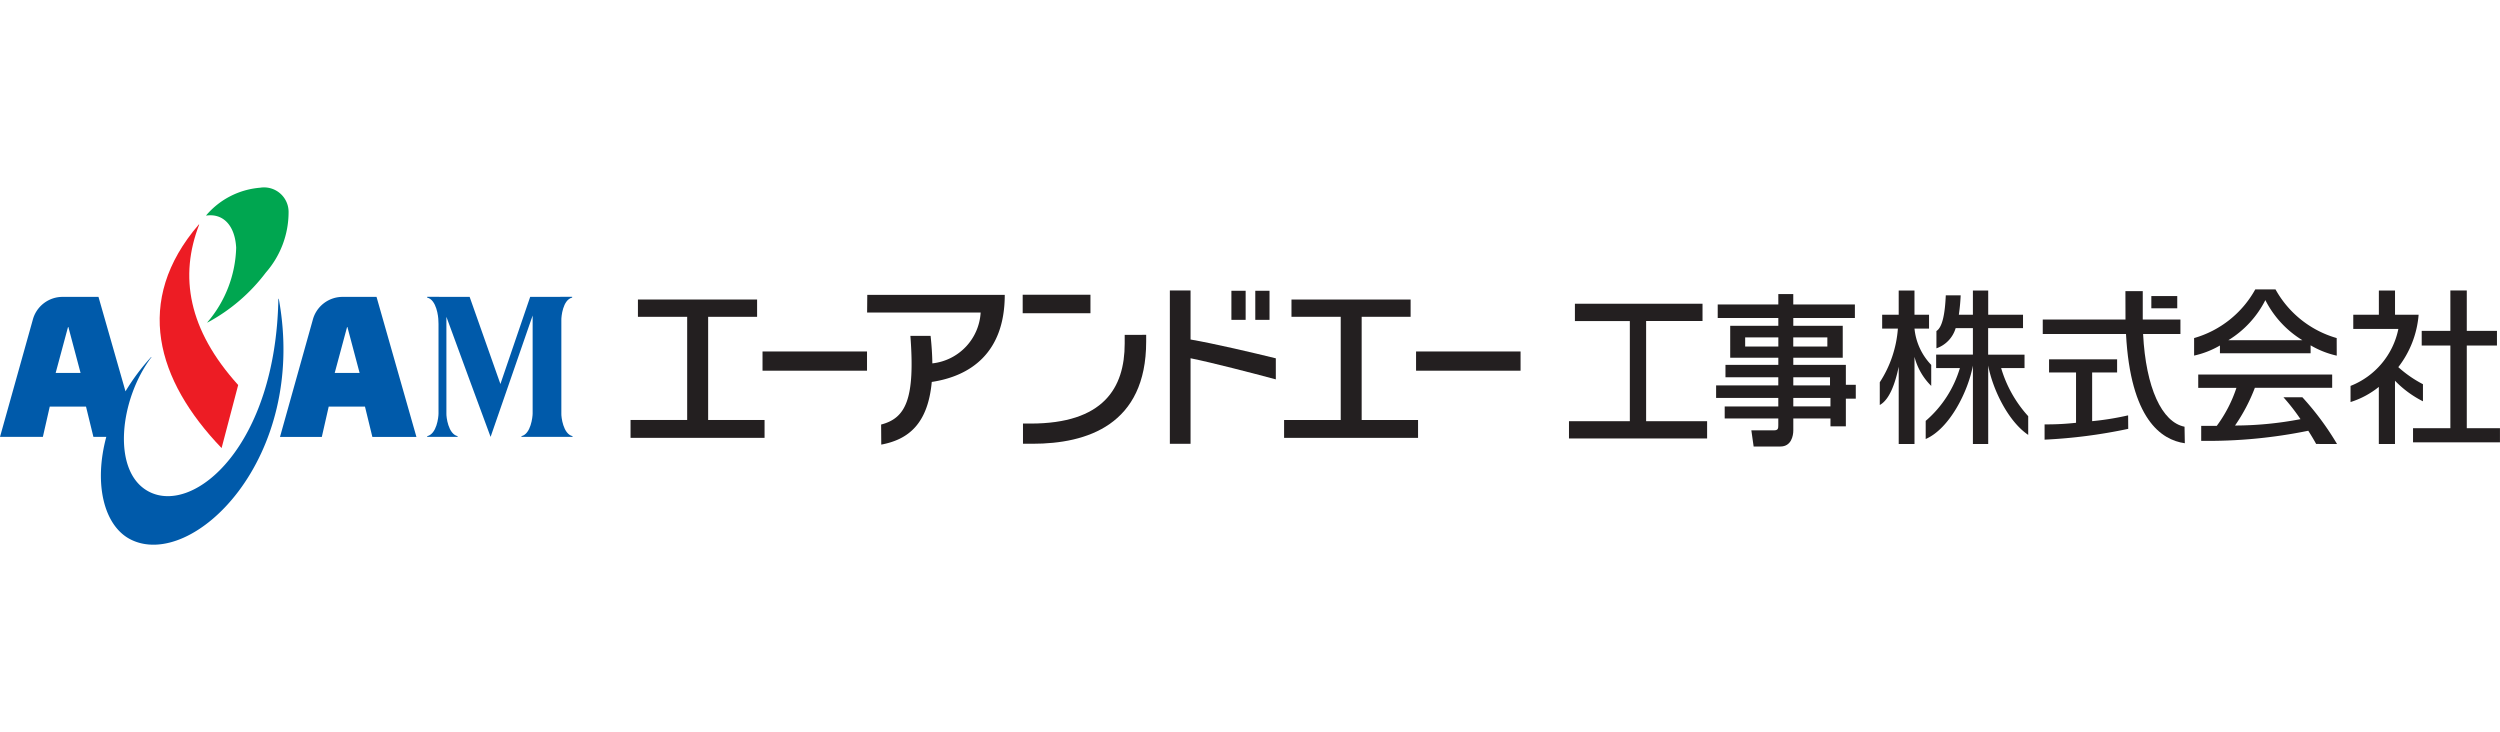
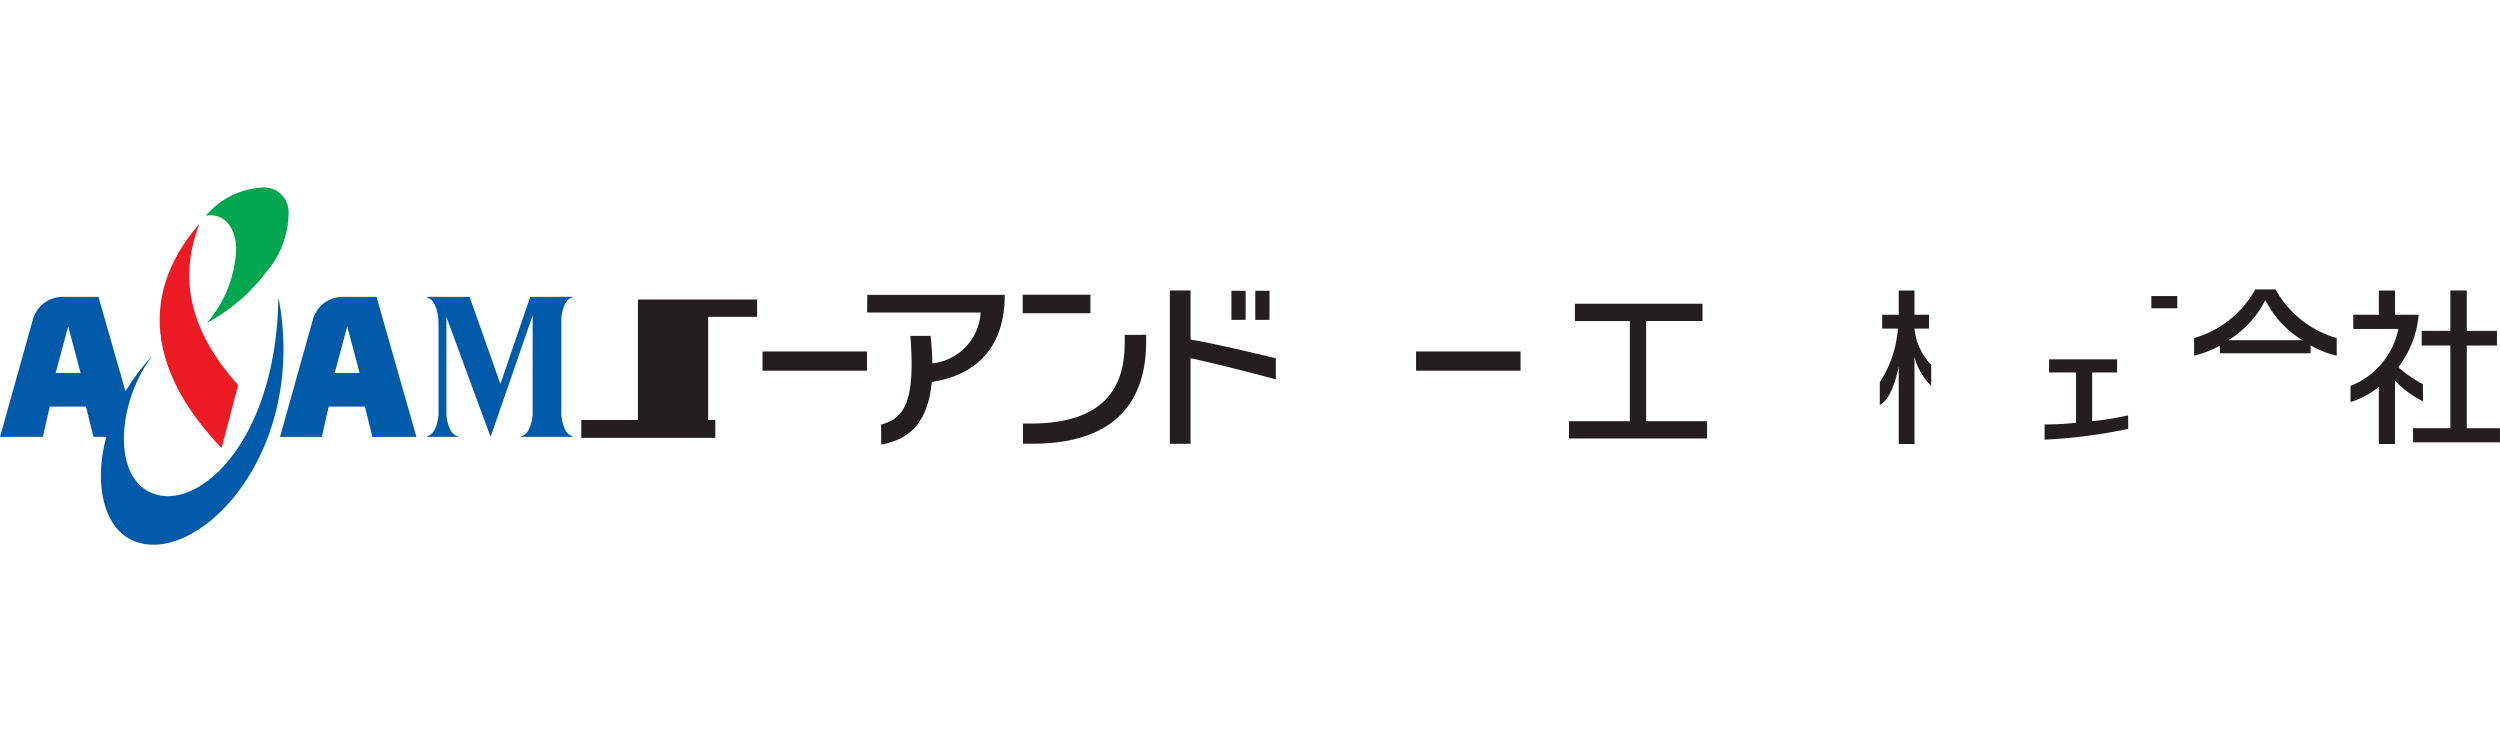
<svg xmlns="http://www.w3.org/2000/svg" width="198" height="58" viewBox="0 0 198 58">
  <defs>
    <clipPath id="clip-path">
      <rect id="長方形_1443" data-name="長方形 1443" width="198" height="28.281" fill="none" />
    </clipPath>
  </defs>
  <g id="グループ_2081" data-name="グループ 2081" transform="translate(-266 -2999.779)">
    <rect id="長方形_791" data-name="長方形 791" width="198" height="58" transform="translate(266 2999.779)" fill="#fff" opacity="0" />
    <g id="グループ_2061" data-name="グループ 2061" transform="translate(266 3014.639)">
      <g id="グループ_1184" data-name="グループ 1184" transform="translate(0 0)" clip-path="url(#clip-path)">
        <path id="パス_1875" data-name="パス 1875" d="M90.988,25.182v7.086c0,.308-.147,1.621-.895,1.794v.059H92.5v-.059c-.749-.173-.9-1.541-.887-1.794l0-.586V24.61c.252.723,3.5,9.511,3.5,9.511s3.077-8.866,3.33-9.614v7.761c0,.255-.139,1.621-.886,1.794v.059h4.046v-.059c-.749-.173-.9-1.541-.886-1.794V25.186l0-.306c-.011-.253.109-1.62.857-1.793v-.06h-.869l-.32.006H98.248s-2.233,6.53-2.357,6.9c-.129-.371-2.437-6.9-2.437-6.9H91.359l-.4-.006h-.869v.06c.748.174.886,1.547.886,1.793Z" transform="translate(-56.258 -14.379)" fill="#005aaa" />
        <path id="パス_1876" data-name="パス 1876" d="M66.7,23.039H64a2.444,2.444,0,0,0-2.357,1.85l-2.588,9.24h3.312l.546-2.4h2.872l.585,2.4h3.49ZM63.389,29.06l.979-3.637h.025l.966,3.637Z" transform="translate(-36.879 -14.386)" fill="#005aaa" />
        <path id="パス_1877" data-name="パス 1877" d="M43.572,10.689A14.211,14.211,0,0,0,48.2,6.724,7.259,7.259,0,0,0,50,1.96,1.944,1.944,0,0,0,47.746.007,6.275,6.275,0,0,0,43.469,2.2l.014.015c1.276-.187,2.262.706,2.366,2.542a9.459,9.459,0,0,1-2.287,5.915Z" transform="translate(-27.144 0)" fill="#00a650" />
        <path id="パス_1878" data-name="パス 1878" d="M36.777,7.758c-5.213,6.054-3.347,12.351,1.8,17.714l1.314-4.995c-3.973-4.4-4.669-8.624-3.088-12.708Z" transform="translate(-21.027 -4.844)" fill="#ed1c24" />
        <path id="パス_1879" data-name="パス 1879" d="M22.079,23.189l-.032,0c-.205,11.624-6.65,17.123-10.234,15.285-3-1.535-2.36-7.31.187-10.667l-.027-.008a16.956,16.956,0,0,0-2.034,2.721L7.8,23.039H4.943a2.442,2.442,0,0,0-2.356,1.85L0,34.128H3.395l.545-2.4H6.812l.586,2.4h1.02c-1.006,3.73-.18,7.043,1.91,8.114,4.885,2.506,14.078-6.371,11.751-19.053M4.409,29.06l.979-3.637h.026L6.38,29.06Z" transform="translate(0 -14.386)" fill="#005aaa" />
        <path id="パス_1880" data-name="パス 1880" d="M223.784,31.047v.686c0,3.538-1.7,6.338-7.448,6.338h-.608l0,1.6h.757c4.32,0,9-1.5,9-8.093v-.535Z" transform="translate(-134.708 -19.385)" fill="#231f20" />
        <rect id="長方形_1437" data-name="長方形 1437" width="5.367" height="1.465" transform="translate(80.997 8.483)" fill="#231f20" />
        <rect id="長方形_1438" data-name="長方形 1438" width="1.128" height="2.303" transform="translate(97.527 8.169)" fill="#231f20" />
        <rect id="長方形_1439" data-name="長方形 1439" width="1.127" height="2.303" transform="translate(99.419 8.169)" fill="#231f20" />
        <path id="パス_1881" data-name="パス 1881" d="M255.1,28.725V27.059c-1.732-.427-4.883-1.168-6.753-1.49V21.683h-1.639V33.831h1.639V27.054c1.858.38,4.81,1.155,6.753,1.672" transform="translate(-154.055 -13.54)" fill="#231f20" />
        <path id="パス_1882" data-name="パス 1882" d="M193.757,22.614H182.875l-.013,1.4h8.992a4.3,4.3,0,0,1-3.825,4.027c-.008-.661-.053-1.385-.139-2.178h-1.6c.38,4.993-.364,6.515-2.318,7.022l.011,1.589c2.135-.4,3.692-1.627,4-4.963,2.986-.451,5.781-2.232,5.781-6.9" transform="translate(-114.187 -14.121)" fill="#231f20" />
        <path id="パス_1883" data-name="パス 1883" d="M400.486,29.246V27.587a4.828,4.828,0,0,1-1.325-2.873h1.152v-1.1H399.16V21.695h-1.25v1.918H396.6v1.1h1.246a9.007,9.007,0,0,1-1.435,4.25v1.8c.789-.433,1.232-1.757,1.5-3.03V33.85h1.25v-6.9a4.98,4.98,0,0,0,1.325,2.3" transform="translate(-247.533 -13.547)" fill="#231f20" />
-         <path id="パス_1884" data-name="パス 1884" d="M412.063,27.84h1.857V26.777h-2.882v-2.1H413.8V23.613h-2.757V21.695h-1.212v1.918h-1.114a14.816,14.816,0,0,0,.145-1.534h-1.179c-.06,1.392-.25,2.518-.741,2.825v1.37a2.416,2.416,0,0,0,1.524-1.6h1.365v2.1h-2.911V27.84H408.8a8.833,8.833,0,0,1-2.708,4.181v1.436c1.89-.822,3.353-3.751,3.739-5.816v6.21h1.212V27.637c.346,1.853,1.563,4.41,3.168,5.493V31.649a9.738,9.738,0,0,1-2.143-3.81" transform="translate(-253.577 -13.547)" fill="#231f20" />
-         <path id="パス_1885" data-name="パス 1885" d="M442.032,33.88l-.023-1.311c-1.787-.354-3.066-3.068-3.282-7.343h2.957V24.078H438.7c0-.058,0-.114,0-.171V21.832h-1.373s0,2.04.006,2.246h-6.553v1.147h6.593c.359,6.734,2.78,8.389,4.664,8.654" transform="translate(-268.994 -13.633)" fill="#231f20" />
        <path id="パス_1886" data-name="パス 1886" d="M473.992,25.312a8.079,8.079,0,0,1-4.847-3.857h-1.6a8.074,8.074,0,0,1-4.846,3.857V26.7a7.078,7.078,0,0,0,2.046-.8v.618h7.181v-.632a7.116,7.116,0,0,0,2.07.819Zm-8.579.168a7.889,7.889,0,0,0,2.929-3.175,7.894,7.894,0,0,0,2.931,3.175Z" transform="translate(-288.926 -13.397)" fill="#231f20" />
-         <path id="パス_1887" data-name="パス 1887" d="M474.567,44.918a22.2,22.2,0,0,0-2.744-3.7h-1.5a16.111,16.111,0,0,1,1.352,1.734,27.836,27.836,0,0,1-5.186.505,13.962,13.962,0,0,0,1.571-2.987h6.123V39.42H463.575v1.053H466.6a10.631,10.631,0,0,1-1.557,3.01c-.53.005-.964,0-1.233,0V44.67a39.582,39.582,0,0,0,8.48-.8c.229.358.442.712.624,1.047Z" transform="translate(-289.475 -24.615)" fill="#231f20" />
        <path id="パス_1888" data-name="パス 1888" d="M501.427,30.469l0-1.353a9.313,9.313,0,0,1-1.953-1.352,7.788,7.788,0,0,0,1.61-4.15h-1.869V21.695h-1.28v1.918h-2.027v1.124h3.572a6.168,6.168,0,0,1-3.788,4.514l0,1.278a6.812,6.812,0,0,0,2.24-1.2V33.85h1.28V28.84a8.147,8.147,0,0,0,2.214,1.629" transform="translate(-309.529 -13.547)" fill="#231f20" />
        <path id="パス_1889" data-name="パス 1889" d="M513.136,32.608V26.061h2.39V24.9h-2.39V21.7h-1.3v3.2h-2.27v1.158h2.27v6.547h-2.957v1.119h6.885V32.608Z" transform="translate(-317.767 -13.553)" fill="#231f20" />
        <path id="パス_1890" data-name="パス 1890" d="M437.789,40.648a22.109,22.109,0,0,1-2.849.46V37.251h1.977V36.212h-5.39v1.039h2.137v3.986a21.288,21.288,0,0,1-2.491.126v1.21a41.018,41.018,0,0,0,6.625-.857Z" transform="translate(-269.242 -22.612)" fill="#231f20" />
        <rect id="長方形_1440" data-name="長方形 1440" width="2.052" height="0.969" transform="translate(170.386 8.588)" fill="#231f20" />
-         <path id="パス_1891" data-name="パス 1891" d="M139.115,33.141V24.97h3.877V23.6h-9.438V24.97h3.9v8.17h-4.485v1.416h10.614V33.141Z" transform="translate(-83.03 -14.738)" fill="#231f20" />
+         <path id="パス_1891" data-name="パス 1891" d="M139.115,33.141V24.97h3.877V23.6h-9.438V24.97v8.17h-4.485v1.416h10.614V33.141Z" transform="translate(-83.03 -14.738)" fill="#231f20" />
        <rect id="長方形_1441" data-name="長方形 1441" width="8.276" height="1.522" transform="translate(60.392 12.977)" fill="#231f20" />
-         <path id="パス_1892" data-name="パス 1892" d="M276.934,33.141V24.97h3.877V23.6h-9.436V24.97h3.9v8.17h-4.485v1.416H281.4V33.141Z" transform="translate(-169.09 -14.738)" fill="#231f20" />
        <rect id="長方形_1442" data-name="長方形 1442" width="8.276" height="1.522" transform="translate(112.152 12.977)" fill="#231f20" />
        <path id="パス_1893" data-name="パス 1893" d="M331.346,24.5h10.107v1.367h-4.467V33.8h4.83v1.367h-10.94V33.8h4.82V25.872h-4.35Z" transform="translate(-206.613 -15.302)" fill="#231f20" />
-         <path id="パス_1894" data-name="パス 1894" d="M372.9,24.341h-4.878v.619h3.916v2.528h-3.916v.568h4.163v1.574h.786v1.1h-.786v2.193h-1.219V32.3h-2.943v.942c0,.438-.165,1.277-1.02,1.277h-2.122L364.7,33.24h1.771c.34,0,.363-.129.363-.4V32.3h-4.245v-.954h4.245v-.671h-4.925V29.68h4.925v-.644H362.65v-.98h4.186v-.568h-3.811V24.96h3.811v-.619h-4.8V23.27h4.8v-.825h1.184v.825H372.9Zm-6.062,1.535H364.21V26.6h2.627Zm3.881,0h-2.7V26.6h2.7Zm.211,3.16h-2.908v.644h2.908Zm.035,1.638h-2.943v.671h2.943Z" transform="translate(-225.993 -14.016)" fill="#231f20" />
      </g>
    </g>
  </g>
</svg>